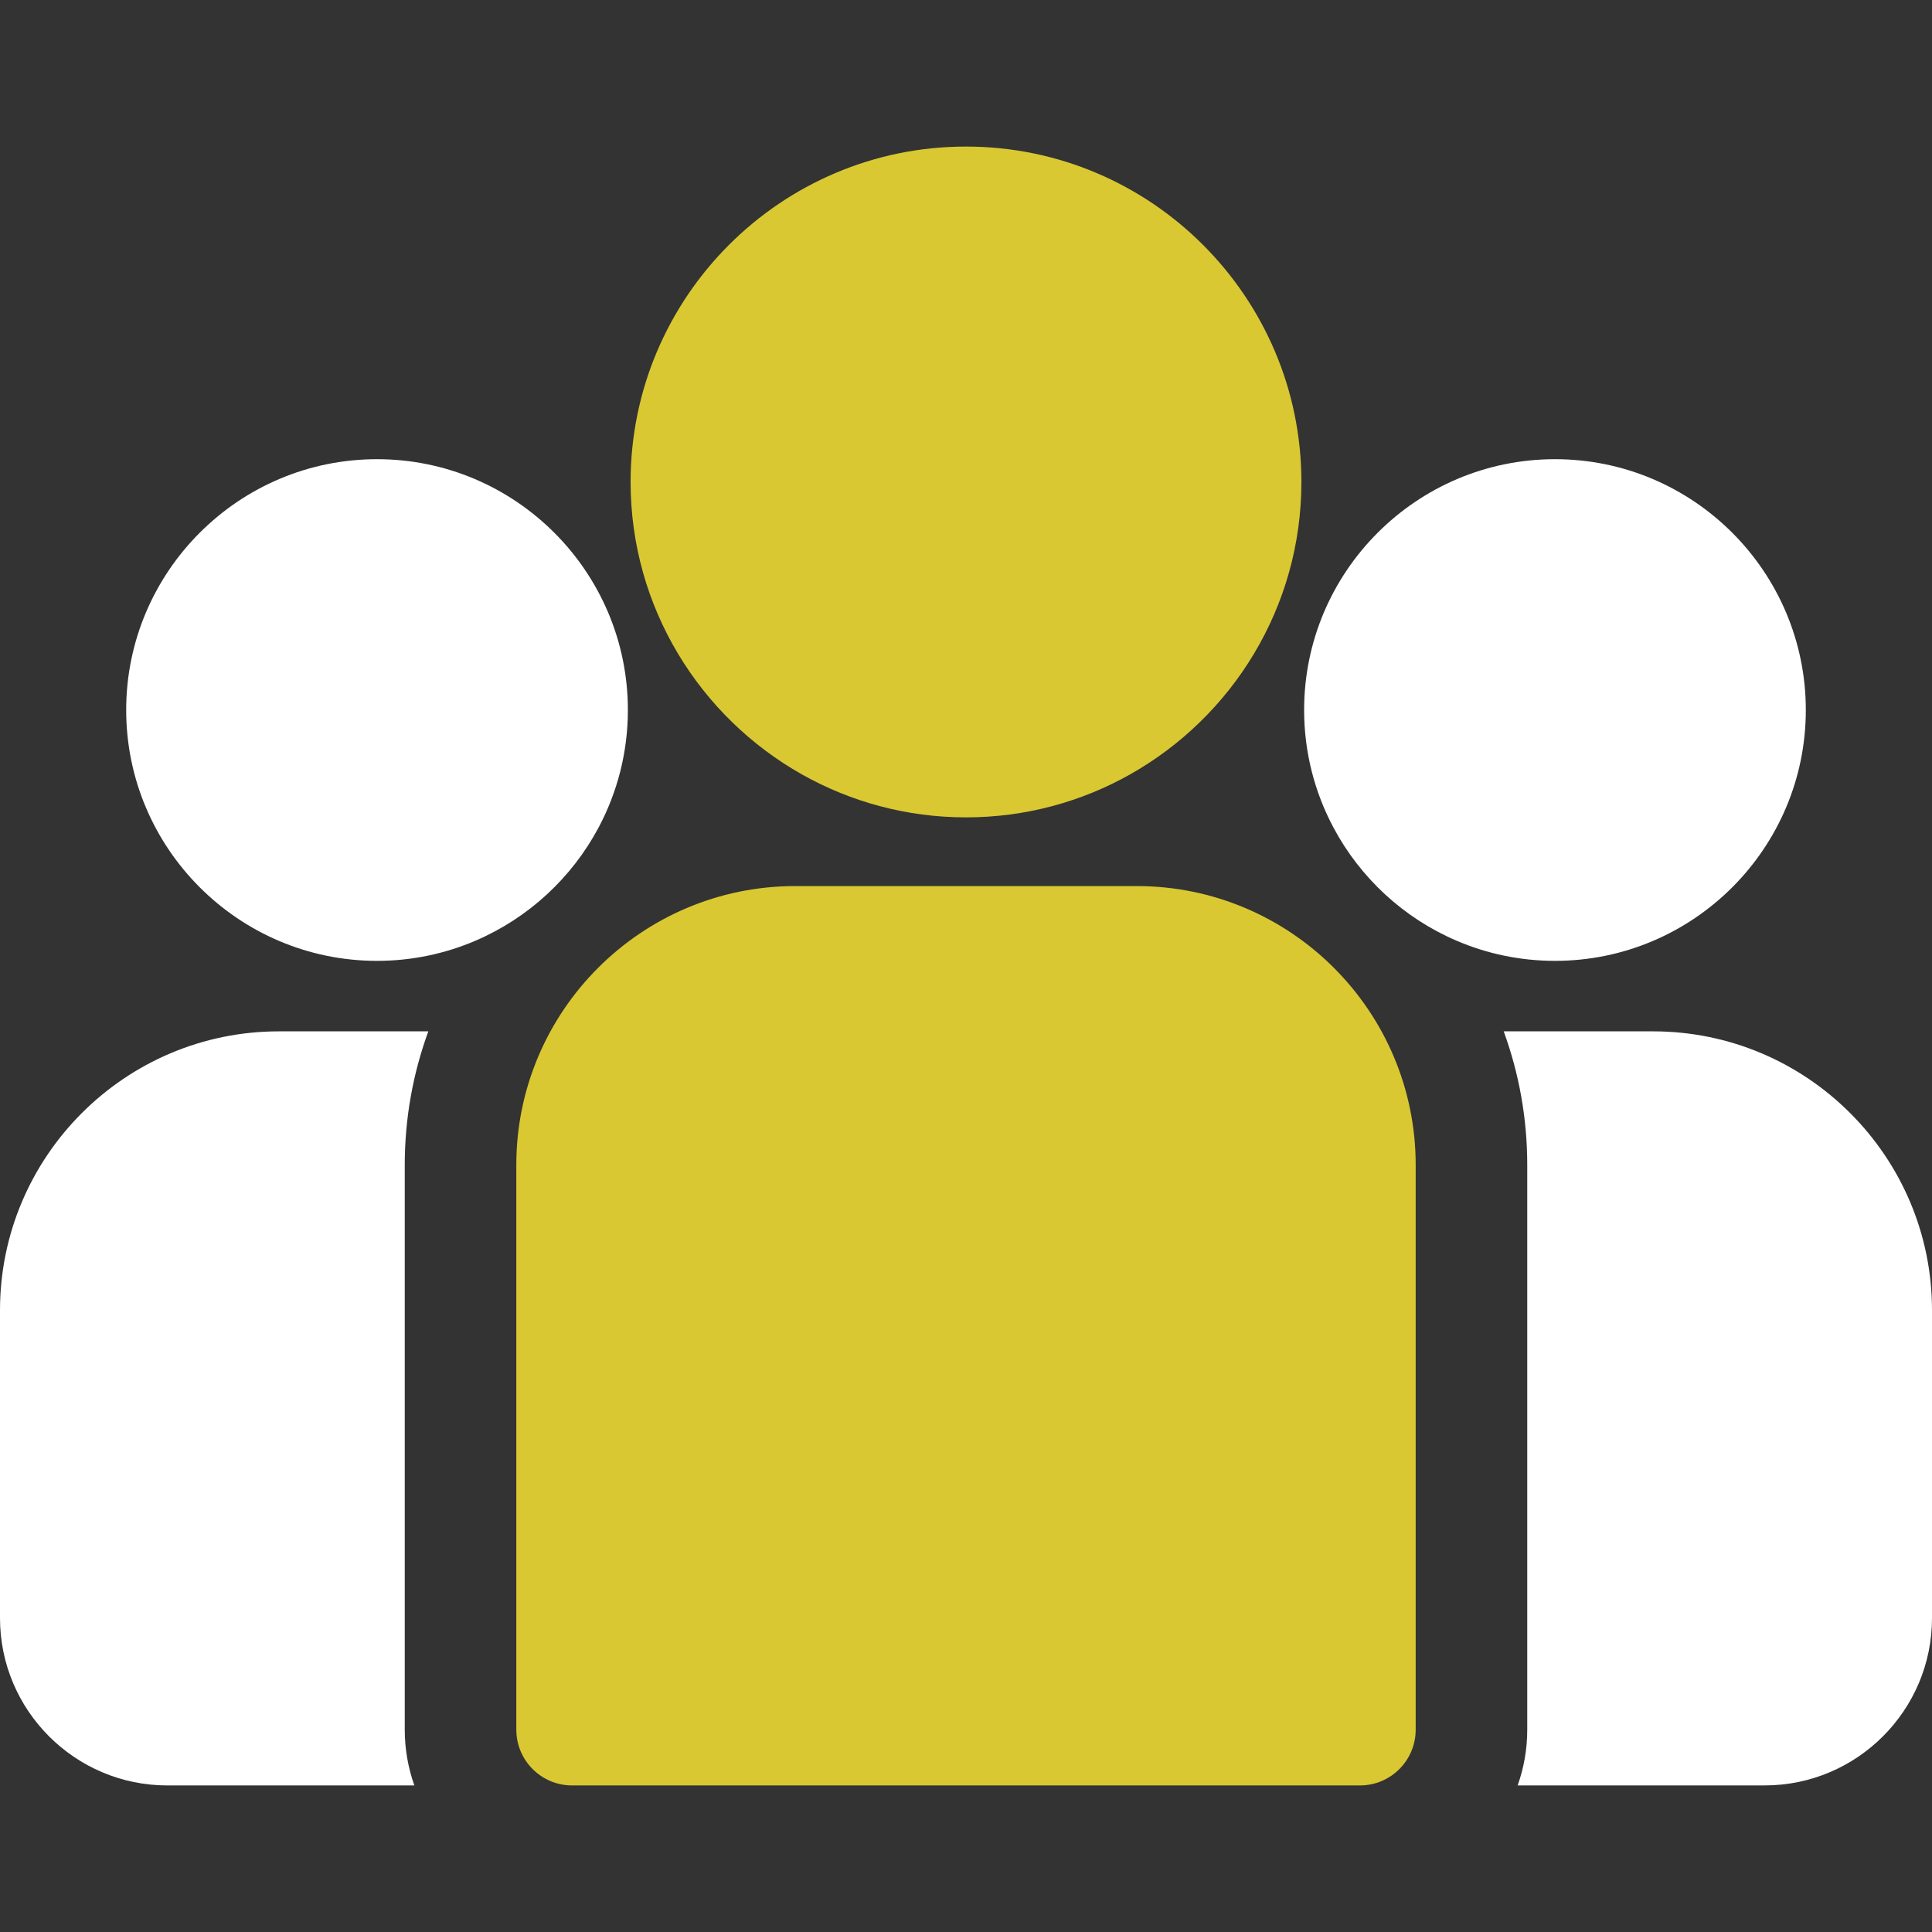
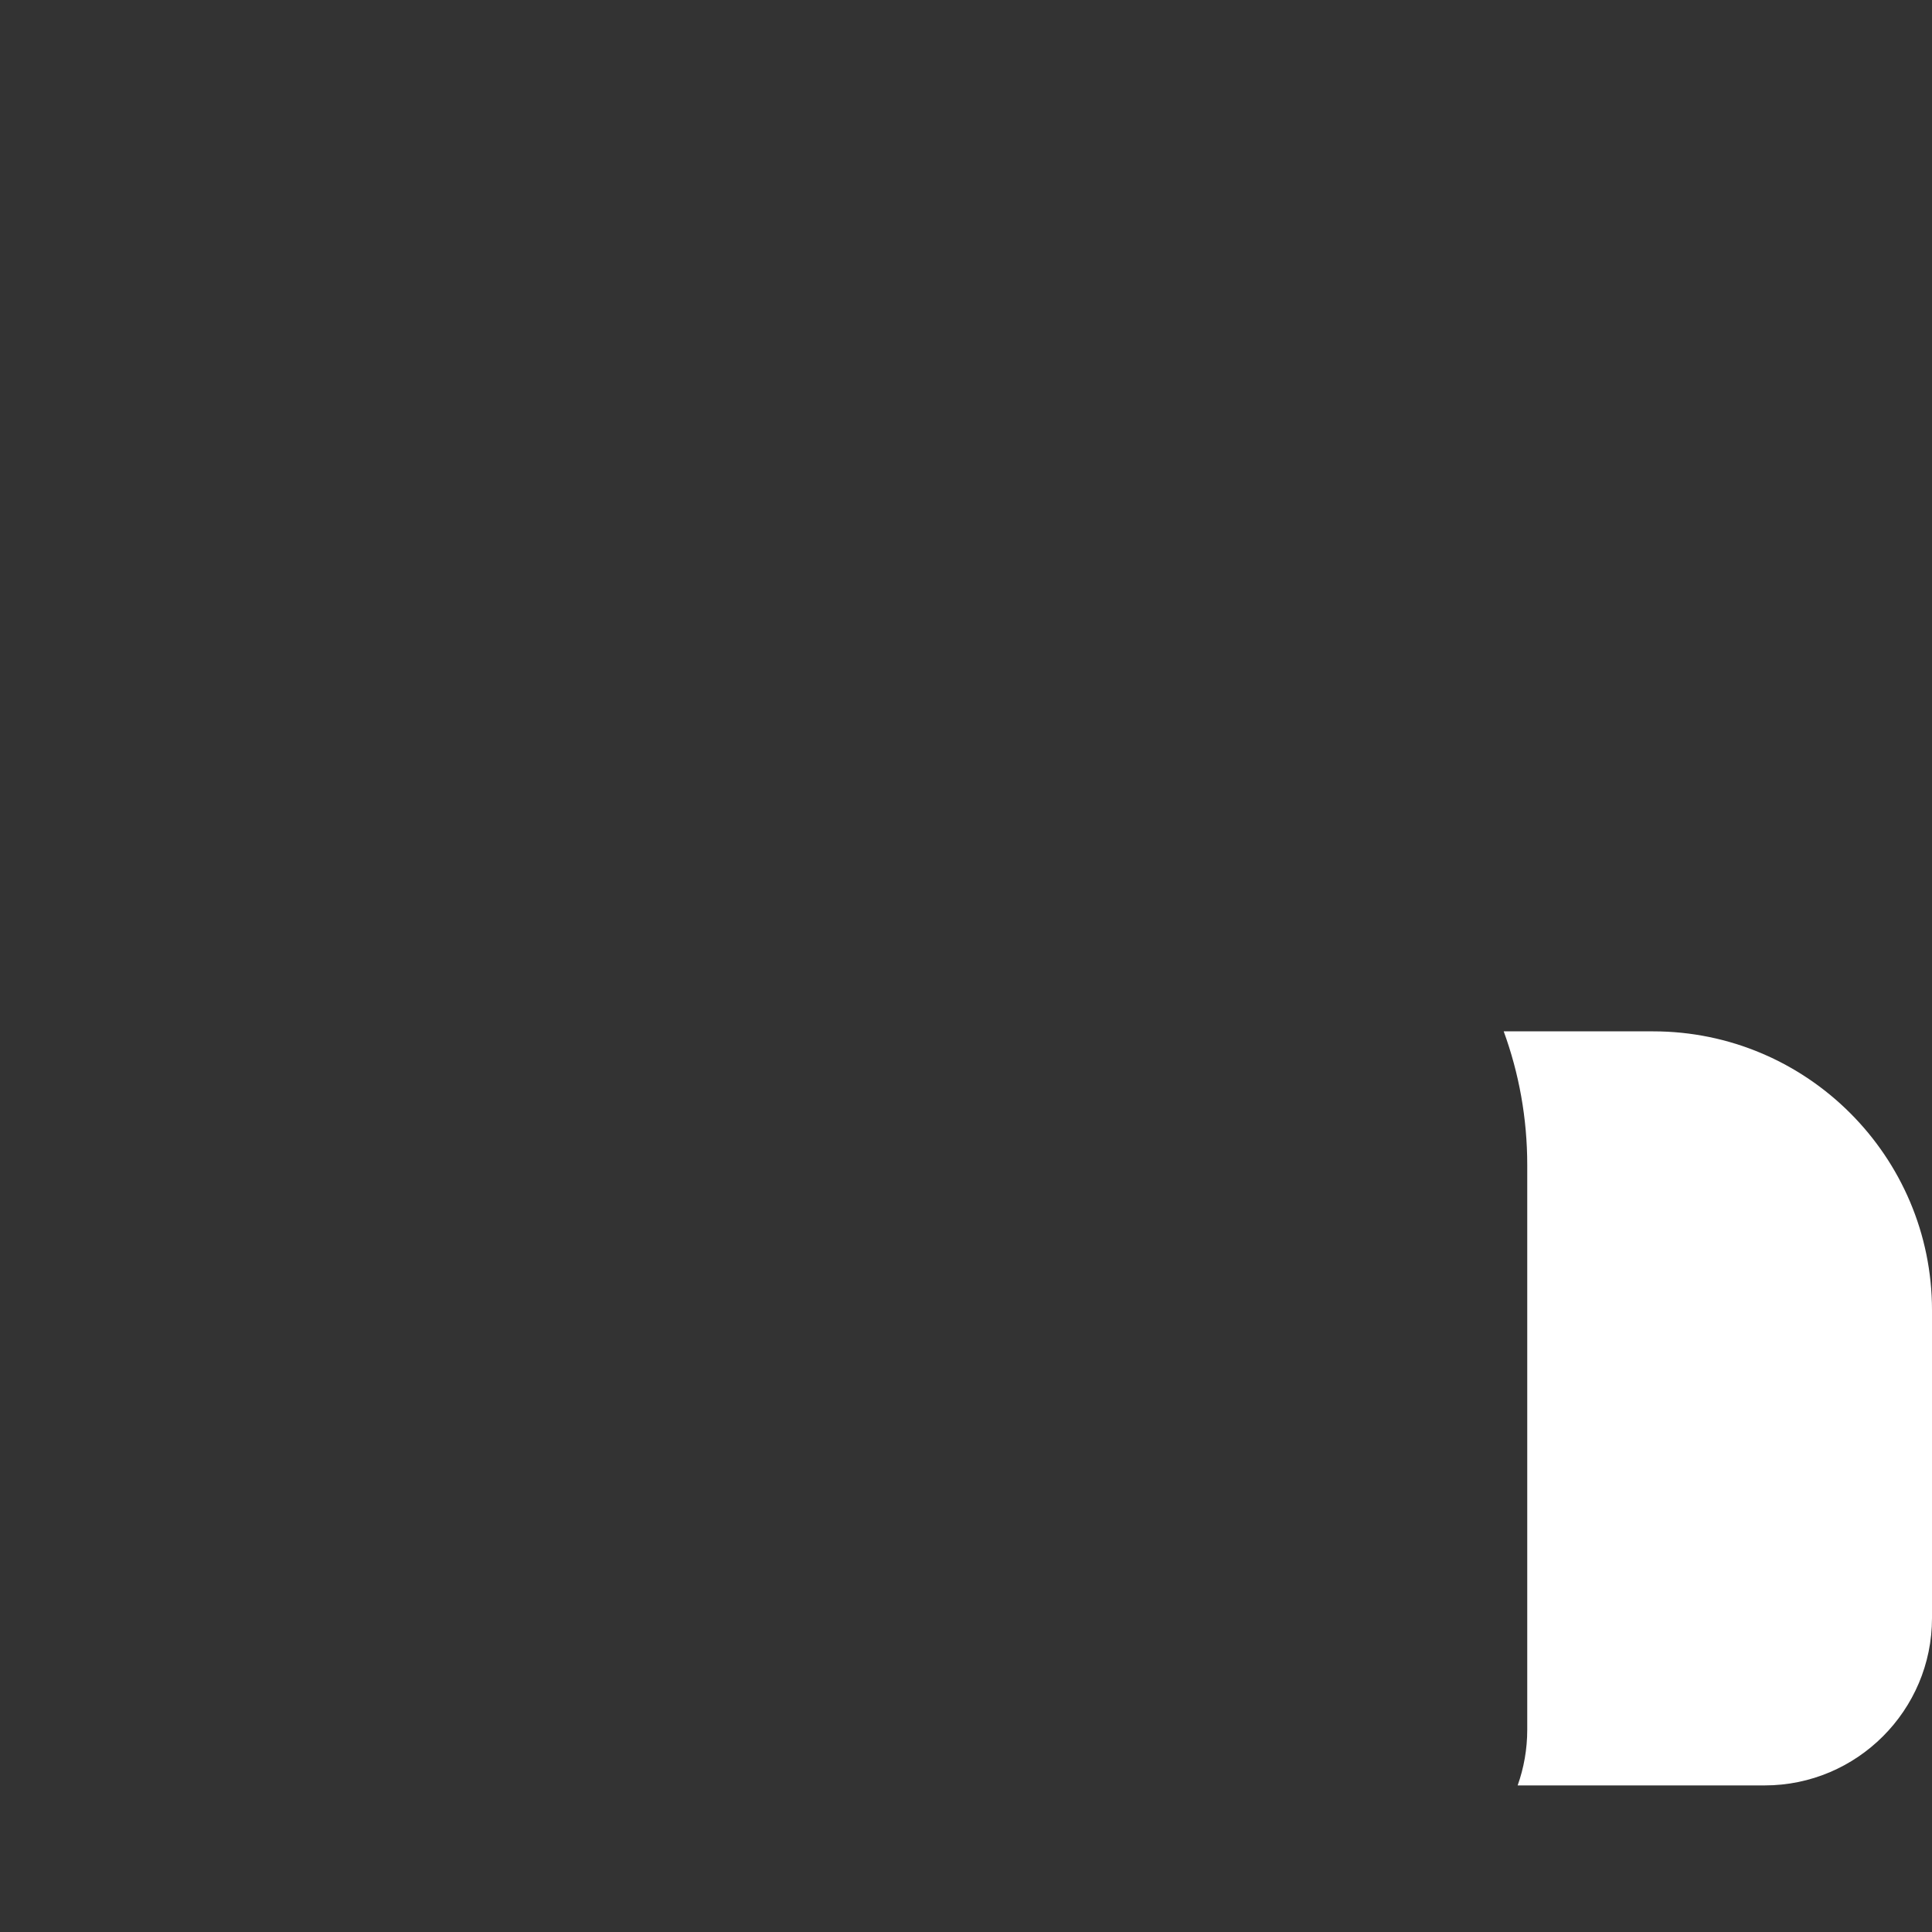
<svg xmlns="http://www.w3.org/2000/svg" width="86" height="86" viewBox="0 0 86 86" fill="none">
  <rect x="0" y="0" width="86" height="86" fill="#333333" stroke="none" />
  <path d="M73.586 45.909H66.935C67.613 47.765 67.983 49.768 67.983 51.856V76.993C67.983 77.863 67.832 78.698 67.556 79.475H78.551C82.659 79.475 86 76.134 86 72.027V58.324C86 51.478 80.431 45.909 73.586 45.909Z" fill="white" />
-   <path d="M18.017 51.856C18.017 49.768 18.388 47.766 19.066 45.909H12.415C5.569 45.909 0 51.479 0 58.324V72.027C0 76.134 3.341 79.476 7.449 79.476H18.444C18.169 78.698 18.017 77.863 18.017 76.993V51.856Z" fill="white" />
-   <path d="M50.602 39.442H35.398C28.552 39.442 22.983 45.011 22.983 51.856V76.993C22.983 78.364 24.095 79.476 25.466 79.476H60.534C61.906 79.476 63.017 78.364 63.017 76.993V51.856C63.017 45.011 57.448 39.442 50.602 39.442Z" fill="#D9C832" />
-   <path d="M43 6.524C34.767 6.524 28.07 13.222 28.07 21.454C28.07 27.038 31.152 31.915 35.704 34.476C37.862 35.69 40.352 36.384 43 36.384C45.649 36.384 48.138 35.69 50.296 34.476C54.848 31.915 57.93 27.038 57.93 21.454C57.93 13.222 51.233 6.524 43 6.524Z" fill="#D9C832" />
-   <path d="M16.783 20.44C10.626 20.44 5.617 25.449 5.617 31.606C5.617 37.763 10.626 42.771 16.783 42.771C18.345 42.771 19.832 42.448 21.183 41.866C23.519 40.861 25.445 39.081 26.637 36.851C27.473 35.286 27.949 33.501 27.949 31.606C27.949 25.449 22.94 20.44 16.783 20.44Z" fill="white" />
-   <path d="M69.217 20.44C63.06 20.44 58.051 25.449 58.051 31.606C58.051 33.501 58.527 35.286 59.364 36.851C60.555 39.081 62.481 40.861 64.817 41.866C66.168 42.448 67.655 42.771 69.217 42.771C75.374 42.771 80.383 37.763 80.383 31.606C80.383 25.449 75.374 20.44 69.217 20.44Z" fill="white" />
</svg>